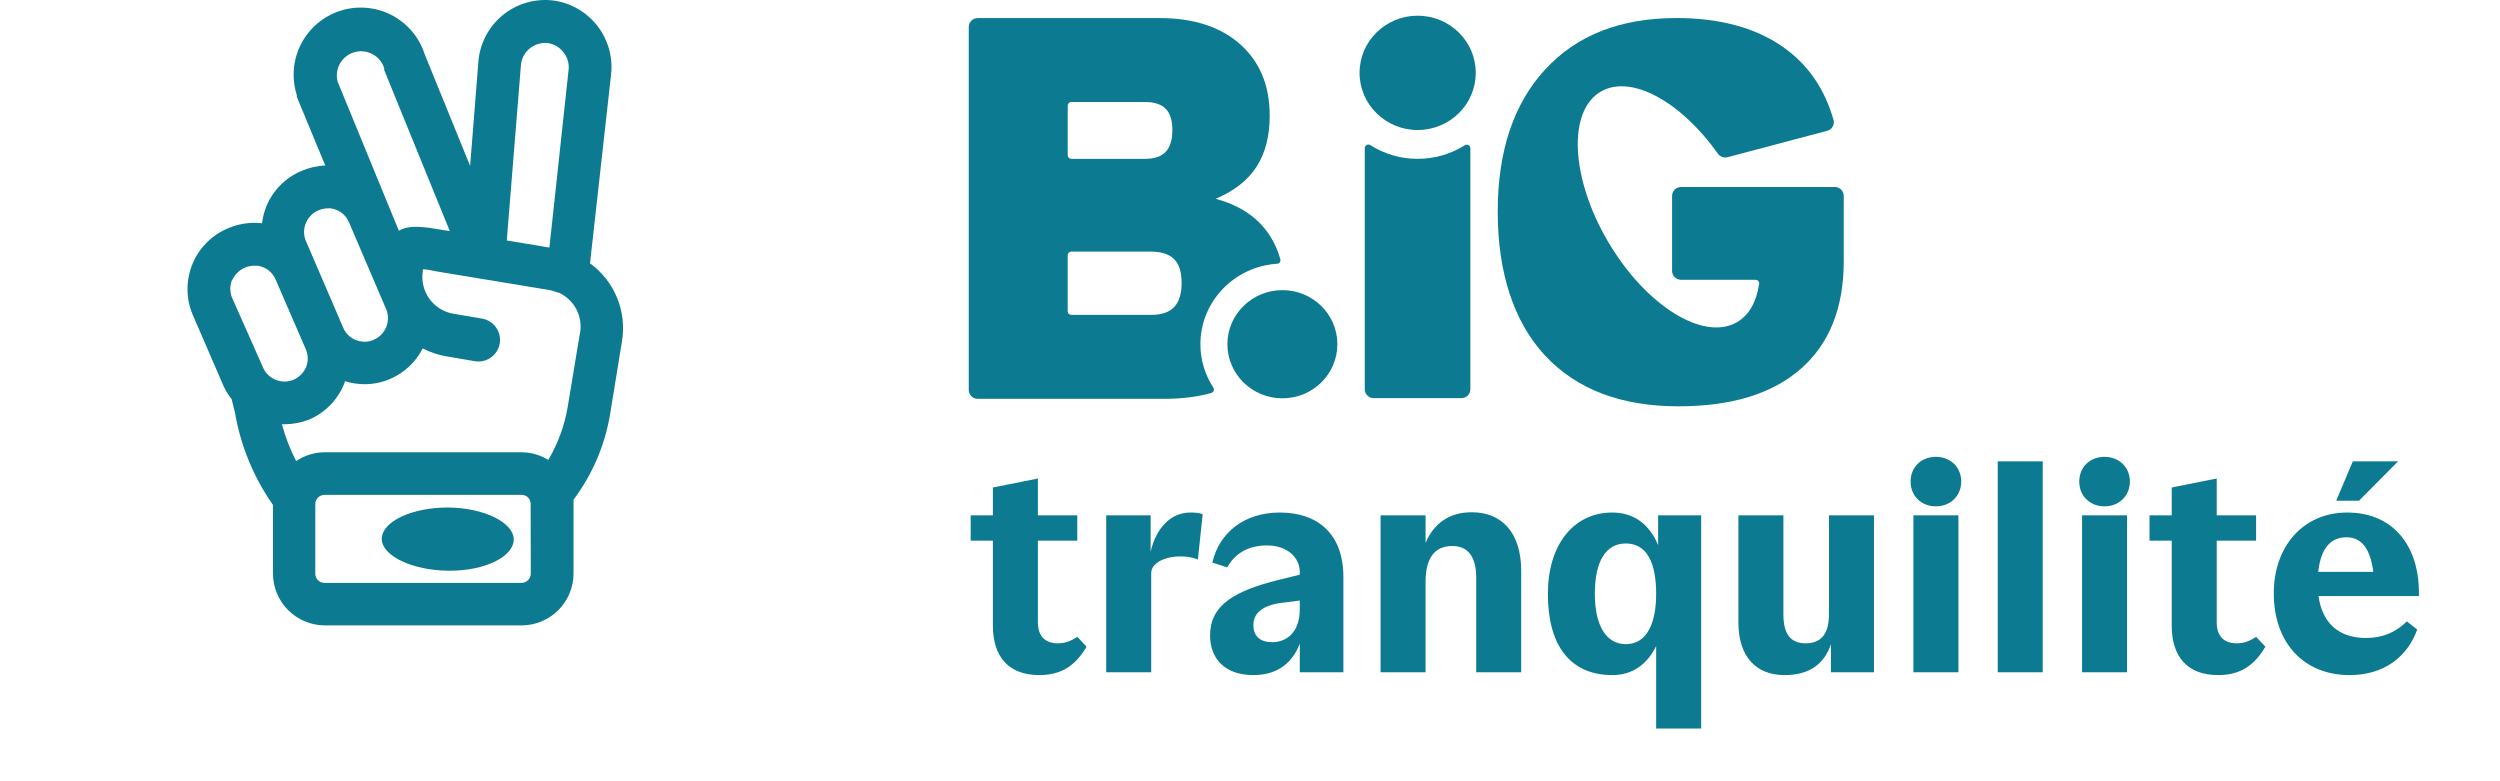
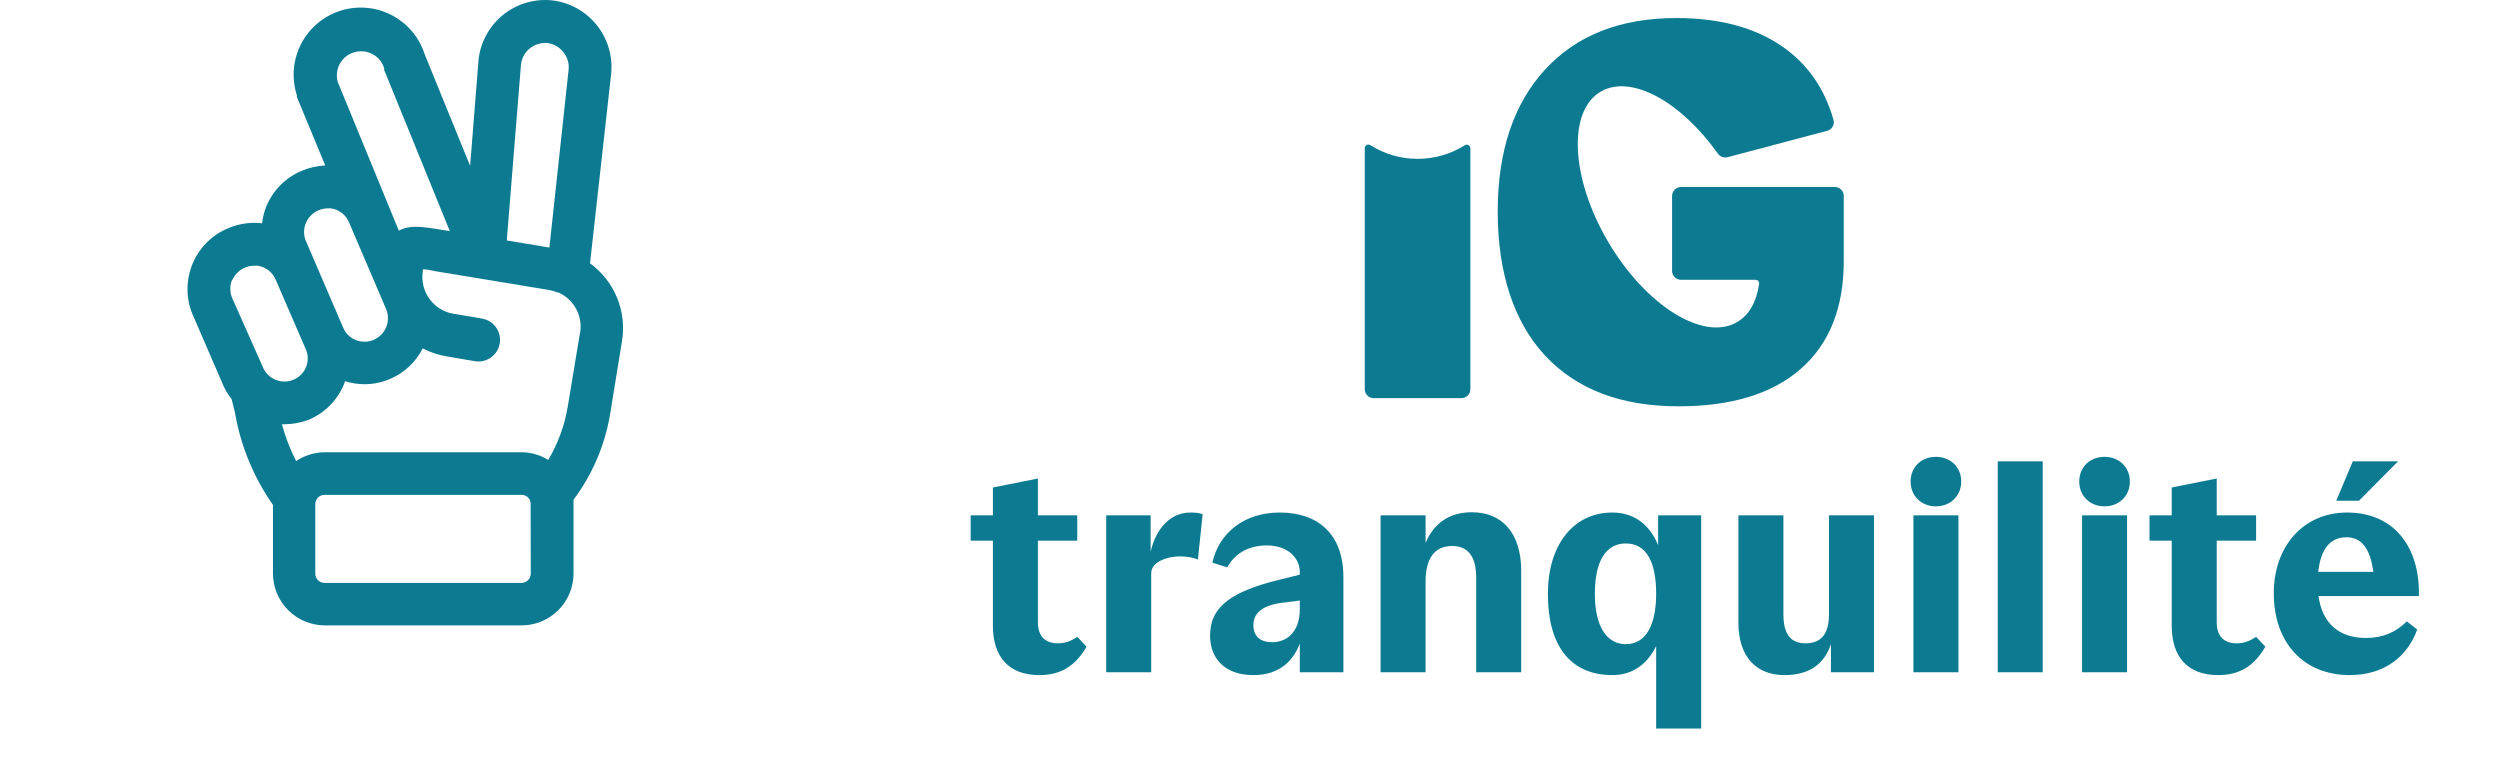
<svg xmlns="http://www.w3.org/2000/svg" width="160px" height="50px" viewBox="0 0 160 50" version="1.1">
  <title>logo-big-tanquilite-v3</title>
  <g id="Page-1" stroke="none" stroke-width="1" fill="none" fill-rule="evenodd">
    <g id="logo-big-tanquilite-v3">
      <rect id="Rectangle" fill-opacity="0" fill="#FFFFFF" x="0" y="0" width="160" height="50" />
      <path d="M37.761,16.853 L39.106,4.798 C39.24,3.669 38.921,2.533 38.219,1.639 C37.517,0.744 36.489,0.164 35.361,0.026 C34.799,-0.036 34.23,0.014 33.688,0.172 C33.145,0.331 32.639,0.595 32.199,0.95 C31.759,1.305 31.393,1.743 31.123,2.24 C30.853,2.737 30.683,3.282 30.625,3.844 L30.088,10.617 L27.179,3.471 C26.832,2.386 26.068,1.484 25.055,0.962 C24.042,0.44 22.864,0.342 21.779,0.689 C20.694,1.037 19.791,1.8 19.27,2.813 C18.748,3.826 18.65,5.004 18.997,6.089 C18.994,6.126 18.994,6.162 18.997,6.198 L20.815,10.589 C20.296,10.613 19.784,10.73 19.306,10.935 C18.794,11.148 18.329,11.461 17.939,11.856 C17.548,12.251 17.241,12.72 17.034,13.235 C16.902,13.574 16.814,13.928 16.77,14.289 C16.063,14.209 15.348,14.306 14.688,14.571 C14.168,14.774 13.693,15.077 13.291,15.465 C12.889,15.852 12.568,16.316 12.346,16.828 C12.125,17.341 12.007,17.892 12,18.45 C11.993,19.008 12.097,19.562 12.306,20.08 L14.206,24.471 C14.356,24.858 14.564,25.22 14.825,25.544 L15.034,26.389 C15.397,28.521 16.229,30.545 17.47,32.317 L17.47,36.707 C17.472,37.584 17.82,38.424 18.438,39.045 C19.056,39.666 19.894,40.018 20.77,40.026 L33.379,40.026 C34.26,40.026 35.105,39.676 35.729,39.054 C36.352,38.432 36.704,37.588 36.706,36.707 L36.706,32.253 C36.706,32.162 36.706,32.071 36.706,31.98 C37.909,30.374 38.71,28.504 39.043,26.526 L39.806,21.844 C39.963,20.904 39.854,19.939 39.493,19.058 C39.132,18.176 38.532,17.413 37.761,16.853 Z M33.906,3.098 C34.223,2.841 34.627,2.718 35.034,2.753 C35.235,2.779 35.43,2.844 35.607,2.945 C35.783,3.047 35.937,3.182 36.061,3.344 C36.19,3.503 36.285,3.686 36.342,3.883 C36.398,4.08 36.414,4.286 36.388,4.489 L35.161,15.844 L32.434,15.389 L33.343,4.126 C33.387,3.722 33.59,3.353 33.906,3.098 Z M21.734,4.108 C21.927,3.744 22.256,3.471 22.65,3.35 C23.044,3.229 23.469,3.269 23.834,3.462 C24.014,3.555 24.174,3.683 24.304,3.839 C24.434,3.995 24.53,4.176 24.588,4.371 C24.585,4.407 24.585,4.444 24.588,4.48 L28.788,14.789 L28.315,14.717 C26.961,14.489 26.215,14.389 25.525,14.762 L21.615,5.244 C21.508,4.864 21.551,4.457 21.734,4.108 Z M19.579,14.271 C19.653,14.09 19.761,13.926 19.898,13.787 C20.036,13.648 20.199,13.538 20.379,13.462 C20.565,13.38 20.766,13.337 20.97,13.335 L21.17,13.335 C21.428,13.369 21.673,13.471 21.879,13.631 C22.085,13.791 22.245,14.002 22.343,14.244 L24.715,19.789 C24.867,20.157 24.866,20.57 24.715,20.938 C24.563,21.305 24.273,21.598 23.906,21.753 C23.661,21.863 23.389,21.897 23.125,21.853 C22.865,21.822 22.619,21.72 22.413,21.56 C22.206,21.4 22.047,21.187 21.952,20.944 L19.579,15.426 C19.5,15.243 19.46,15.047 19.46,14.848 C19.46,14.65 19.5,14.453 19.579,14.271 Z M14.879,17.907 C15.039,17.545 15.337,17.261 15.706,17.117 C15.882,17.044 16.071,17.007 16.261,17.007 L16.497,17.007 C16.752,17.046 16.993,17.149 17.195,17.309 C17.398,17.468 17.555,17.678 17.652,17.917 L19.579,22.371 C19.656,22.552 19.695,22.747 19.695,22.944 C19.695,23.141 19.656,23.335 19.579,23.517 C19.419,23.881 19.122,24.169 18.752,24.317 C18.501,24.416 18.227,24.444 17.961,24.398 C17.699,24.356 17.453,24.244 17.248,24.075 C17.043,23.905 16.888,23.684 16.797,23.435 L14.843,19.035 C14.699,18.665 14.705,18.254 14.861,17.889 L14.879,17.907 Z M33.97,36.717 C33.968,36.874 33.903,37.024 33.791,37.135 C33.679,37.246 33.528,37.308 33.37,37.307 L20.77,37.307 C20.613,37.307 20.463,37.245 20.352,37.134 C20.241,37.024 20.179,36.873 20.179,36.717 L20.179,32.262 C20.179,32.105 20.241,31.955 20.352,31.844 C20.463,31.733 20.613,31.671 20.77,31.671 L33.379,31.671 C33.492,31.67 33.604,31.702 33.699,31.764 C33.794,31.825 33.869,31.913 33.915,32.017 C33.943,32.083 33.959,32.154 33.961,32.226 L33.97,36.717 Z M37.106,21.38 L36.325,26.089 C36.119,27.27 35.701,28.404 35.088,29.435 C34.572,29.116 33.977,28.946 33.37,28.944 L20.77,28.944 C20.122,28.951 19.49,29.147 18.952,29.507 C18.567,28.757 18.262,27.968 18.043,27.153 L18.206,27.153 C18.738,27.151 19.265,27.053 19.761,26.862 C20.789,26.429 21.604,25.605 22.025,24.571 C22.047,24.515 22.065,24.457 22.079,24.398 C22.29,24.465 22.506,24.514 22.725,24.544 C22.923,24.573 23.124,24.588 23.325,24.589 C23.887,24.592 24.445,24.477 24.961,24.253 C25.868,23.871 26.61,23.178 27.052,22.298 C27.531,22.547 28.046,22.719 28.579,22.807 L30.397,23.117 C30.759,23.176 31.129,23.089 31.427,22.875 C31.724,22.661 31.925,22.337 31.984,21.976 C32.043,21.614 31.956,21.244 31.742,20.946 C31.528,20.649 31.204,20.448 30.843,20.389 L29.025,20.08 C28.403,19.978 27.848,19.633 27.48,19.122 C27.112,18.611 26.961,17.975 27.061,17.353 C27.056,17.314 27.056,17.274 27.061,17.235 C27.361,17.235 27.715,17.326 27.888,17.362 L35.161,18.562 C35.336,18.594 35.507,18.646 35.67,18.717 L35.734,18.717 C36.23,18.935 36.637,19.317 36.888,19.797 C37.139,20.278 37.219,20.83 37.115,21.362 L37.106,21.38 Z" id="Shape" fill="#0C7B91" fill-rule="nonzero" />
-       <path d="M28.67,32.48 C26.334,32.48 24.443,33.389 24.434,34.48 C24.425,35.571 26.379,36.507 28.715,36.526 C31.052,36.544 32.87,35.617 32.879,34.535 C32.888,33.453 30.997,32.498 28.67,32.48 Z" id="Path" fill="#0C7B91" fill-rule="nonzero" />
      <g id="Logo-B.IG" transform="translate(62, 1.004)" fill="#0C7B91" fill-rule="nonzero">
        <path d="M28.729,9.162 C27.612,9.162 26.571,8.839 25.698,8.283 C25.546,8.186 25.345,8.295 25.345,8.474 L25.345,23.911 C25.345,24.224 25.603,24.478 25.921,24.478 L31.527,24.478 C31.845,24.478 32.103,24.224 32.103,23.911 L32.103,8.482 C32.103,8.305 31.903,8.195 31.75,8.29 C30.879,8.841 29.842,9.162 28.729,9.162 Z" id="Path" />
-         <path d="M20.073,24.488 C22.017,24.488 23.592,22.938 23.592,21.026 C23.592,19.114 22.017,17.565 20.073,17.565 C18.13,17.565 16.554,19.114 16.554,21.026 C16.554,22.938 18.13,24.488 20.073,24.488 Z" id="Path" />
-         <path d="M28.729,7.317 C30.783,7.317 32.448,5.679 32.448,3.658 C32.448,1.638 30.783,0 28.729,0 C26.676,0 25.011,1.638 25.011,3.658 C25.011,5.679 26.676,7.317 28.729,7.317 Z" id="Path" />
-         <path d="M19.735,15.877 C19.88,15.867 19.98,15.728 19.942,15.59 C19.756,14.927 19.471,14.335 19.086,13.812 C18.341,12.806 17.248,12.108 15.806,11.719 C16.993,11.215 17.865,10.53 18.423,9.659 C18.981,8.79 19.261,7.703 19.261,6.398 C19.261,4.476 18.633,2.955 17.377,1.834 C16.12,0.714 14.397,0.153 12.211,0.153 L0.576,0.153 C0.258,0.153 0,0.406 0,0.719 L0,23.955 C0,24.268 0.258,24.521 0.576,24.521 L12.526,24.521 C13.641,24.521 14.639,24.395 15.523,24.146 C15.672,24.103 15.737,23.933 15.653,23.804 C15.13,23.002 14.826,22.048 14.826,21.027 C14.826,18.292 16.999,16.049 19.736,15.876 L19.735,15.877 Z M6.334,5.751 C6.334,5.626 6.437,5.524 6.564,5.524 L11.27,5.524 C11.872,5.524 12.319,5.668 12.601,5.953 C12.887,6.242 13.032,6.704 13.032,7.325 C13.032,7.947 12.886,8.42 12.596,8.721 C12.312,9.017 11.878,9.162 11.27,9.162 L6.564,9.162 C6.438,9.162 6.334,9.06 6.334,8.935 L6.334,5.751 Z M13.138,18.656 C12.817,18.988 12.333,19.149 11.654,19.149 L6.563,19.149 C6.437,19.149 6.333,19.048 6.333,18.922 L6.333,15.326 C6.333,15.201 6.436,15.099 6.563,15.099 L11.654,15.099 C12.325,15.099 12.826,15.261 13.142,15.579 C13.463,15.903 13.625,16.417 13.625,17.106 C13.625,17.796 13.462,18.32 13.139,18.655 L13.138,18.656 Z" id="Shape" />
        <path d="M55.424,10.965 L45.589,10.965 C45.27,10.965 45.013,11.218 45.013,11.531 L45.013,16.336 C45.013,16.649 45.27,16.903 45.589,16.903 L50.355,16.903 C50.495,16.903 50.603,17.026 50.584,17.162 C50.423,18.295 49.948,19.173 49.149,19.626 C46.994,20.85 43.305,18.534 40.909,14.452 C38.514,10.371 38.319,6.069 40.474,4.845 C42.411,3.745 45.586,5.504 47.948,8.834 C48.086,9.029 48.334,9.117 48.568,9.056 L54.939,7.367 C55.246,7.286 55.431,6.974 55.346,6.674 C54.772,4.651 53.677,3.082 52.064,1.969 C50.307,0.757 48.047,0.151 45.287,0.151 C41.704,0.151 38.903,1.251 36.883,3.45 C34.864,5.651 33.854,8.681 33.854,12.542 C33.854,16.403 34.864,19.585 36.883,21.75 C38.903,23.917 41.75,25 45.423,25 C48.823,25 51.436,24.198 53.262,22.592 C55.087,20.988 56,18.692 56,15.706 L56,15.098 L56,11.53 C56,11.216 55.742,10.963 55.424,10.963 L55.424,10.965 Z" id="Path" />
      </g>
-       <path d="M66.515,43.206 C64.553,43.206 63.545,42.036 63.545,40.038 L63.545,34.602 L62.123,34.602 L62.123,32.982 L63.545,32.982 L63.545,31.2 L66.425,30.624 L66.425,32.982 L68.945,32.982 L68.945,34.602 L66.425,34.602 L66.425,39.822 C66.425,40.776 66.947,41.172 67.703,41.172 C68.153,41.172 68.513,41.046 68.945,40.758 L69.539,41.388 C68.819,42.63 67.883,43.206 66.515,43.206 Z M73.677,36.69 L73.677,43.026 L70.797,43.026 L70.797,32.982 L73.641,32.982 L73.641,35.304 C74.001,33.756 74.955,32.802 76.179,32.802 C76.521,32.802 76.719,32.82 76.971,32.91 L76.665,35.808 C76.359,35.682 75.999,35.61 75.513,35.61 C74.667,35.61 73.677,35.97 73.677,36.69 Z M81.909,32.802 C84.357,32.802 85.977,34.188 85.977,36.924 L85.977,43.026 L83.187,43.026 L83.187,41.19 C82.755,42.324 81.855,43.206 80.217,43.206 C78.399,43.206 77.445,42.162 77.445,40.668 C77.445,38.76 78.939,37.824 81.873,37.104 L83.187,36.78 L83.187,36.618 C83.187,35.682 82.395,34.908 81.081,34.908 C79.929,34.908 79.047,35.394 78.543,36.312 L77.589,36.006 C78.021,34.116 79.605,32.802 81.909,32.802 Z M80.217,40.002 C80.217,40.722 80.649,41.1 81.423,41.1 C82.287,41.1 83.187,40.524 83.187,38.976 L83.187,38.436 L82.035,38.58 C80.793,38.742 80.217,39.246 80.217,40.002 Z M91.237,37.23 L91.237,43.026 L88.357,43.026 L88.357,32.982 L91.237,32.982 L91.237,34.746 C91.759,33.504 92.749,32.784 94.189,32.784 C96.097,32.784 97.357,34.062 97.357,36.546 L97.357,43.026 L94.477,43.026 L94.477,36.96 C94.477,35.61 93.937,34.944 92.947,34.944 C91.831,34.944 91.237,35.7 91.237,37.23 Z M103.204,43.206 C100.486,43.206 99.064,41.316 99.064,38.004 C99.064,34.872 100.702,32.802 103.186,32.802 C104.554,32.802 105.562,33.54 106.12,34.89 L106.12,32.982 L108.874,32.982 L108.874,46.626 L105.994,46.626 L105.994,41.352 C105.382,42.594 104.392,43.206 103.204,43.206 Z M104.05,41.226 C105.418,41.226 105.994,39.858 105.994,38.004 C105.994,36.042 105.418,34.782 104.05,34.782 C102.808,34.782 102.07,35.862 102.07,38.004 C102.07,40.056 102.808,41.226 104.05,41.226 Z M117.054,39.318 L117.054,32.982 L119.934,32.982 L119.934,43.026 L117.18,43.026 L117.18,41.226 C116.766,42.468 115.83,43.206 114.21,43.206 C112.428,43.206 111.258,42.072 111.258,39.84 L111.258,32.982 L114.138,32.982 L114.138,39.318 C114.138,40.614 114.624,41.172 115.56,41.172 C116.514,41.172 117.054,40.614 117.054,39.318 Z M123.899,32.406 C122.945,32.406 122.279,31.722 122.279,30.822 C122.279,29.904 122.945,29.238 123.899,29.238 C124.835,29.238 125.519,29.904 125.519,30.822 C125.519,31.722 124.835,32.406 123.899,32.406 Z M122.459,32.982 L125.339,32.982 L125.339,43.026 L122.459,43.026 L122.459,32.982 Z M130.735,43.026 L127.855,43.026 L127.855,29.526 L130.735,29.526 L130.735,43.026 Z M134.692,32.406 C133.738,32.406 133.072,31.722 133.072,30.822 C133.072,29.904 133.738,29.238 134.692,29.238 C135.628,29.238 136.312,29.904 136.312,30.822 C136.312,31.722 135.628,32.406 134.692,32.406 Z M133.252,32.982 L136.132,32.982 L136.132,43.026 L133.252,43.026 L133.252,32.982 Z M141.96,43.206 C139.998,43.206 138.99,42.036 138.99,40.038 L138.99,34.602 L137.568,34.602 L137.568,32.982 L138.99,32.982 L138.99,31.2 L141.87,30.624 L141.87,32.982 L144.39,32.982 L144.39,34.602 L141.87,34.602 L141.87,39.822 C141.87,40.776 142.392,41.172 143.148,41.172 C143.598,41.172 143.958,41.046 144.39,40.758 L144.984,41.388 C144.264,42.63 143.328,43.206 141.96,43.206 Z M149.518,32.046 L150.58,29.526 L153.478,29.526 L150.976,32.046 L149.518,32.046 Z M154.81,38.148 L148.384,38.148 C148.618,39.84 149.644,40.83 151.426,40.83 C152.506,40.83 153.352,40.452 154.036,39.768 L154.702,40.29 C154.09,42 152.614,43.206 150.382,43.206 C147.448,43.206 145.522,41.154 145.522,37.968 C145.522,34.98 147.394,32.802 150.22,32.802 C153.154,32.802 154.882,34.926 154.81,38.148 Z M150.166,34.386 C149.14,34.386 148.528,35.124 148.366,36.6 L151.894,36.6 C151.696,35.124 151.156,34.386 150.166,34.386 Z" id="Shape" fill="#0C7B91" fill-rule="nonzero" />
+       <path d="M66.515,43.206 C64.553,43.206 63.545,42.036 63.545,40.038 L63.545,34.602 L62.123,34.602 L62.123,32.982 L63.545,32.982 L63.545,31.2 L66.425,30.624 L66.425,32.982 L68.945,32.982 L68.945,34.602 L66.425,34.602 L66.425,39.822 C66.425,40.776 66.947,41.172 67.703,41.172 C68.153,41.172 68.513,41.046 68.945,40.758 L69.539,41.388 C68.819,42.63 67.883,43.206 66.515,43.206 Z M73.677,36.69 L73.677,43.026 L70.797,43.026 L70.797,32.982 L73.641,32.982 L73.641,35.304 C74.001,33.756 74.955,32.802 76.179,32.802 C76.521,32.802 76.719,32.82 76.971,32.91 L76.665,35.808 C76.359,35.682 75.999,35.61 75.513,35.61 C74.667,35.61 73.677,35.97 73.677,36.69 M81.909,32.802 C84.357,32.802 85.977,34.188 85.977,36.924 L85.977,43.026 L83.187,43.026 L83.187,41.19 C82.755,42.324 81.855,43.206 80.217,43.206 C78.399,43.206 77.445,42.162 77.445,40.668 C77.445,38.76 78.939,37.824 81.873,37.104 L83.187,36.78 L83.187,36.618 C83.187,35.682 82.395,34.908 81.081,34.908 C79.929,34.908 79.047,35.394 78.543,36.312 L77.589,36.006 C78.021,34.116 79.605,32.802 81.909,32.802 Z M80.217,40.002 C80.217,40.722 80.649,41.1 81.423,41.1 C82.287,41.1 83.187,40.524 83.187,38.976 L83.187,38.436 L82.035,38.58 C80.793,38.742 80.217,39.246 80.217,40.002 Z M91.237,37.23 L91.237,43.026 L88.357,43.026 L88.357,32.982 L91.237,32.982 L91.237,34.746 C91.759,33.504 92.749,32.784 94.189,32.784 C96.097,32.784 97.357,34.062 97.357,36.546 L97.357,43.026 L94.477,43.026 L94.477,36.96 C94.477,35.61 93.937,34.944 92.947,34.944 C91.831,34.944 91.237,35.7 91.237,37.23 Z M103.204,43.206 C100.486,43.206 99.064,41.316 99.064,38.004 C99.064,34.872 100.702,32.802 103.186,32.802 C104.554,32.802 105.562,33.54 106.12,34.89 L106.12,32.982 L108.874,32.982 L108.874,46.626 L105.994,46.626 L105.994,41.352 C105.382,42.594 104.392,43.206 103.204,43.206 Z M104.05,41.226 C105.418,41.226 105.994,39.858 105.994,38.004 C105.994,36.042 105.418,34.782 104.05,34.782 C102.808,34.782 102.07,35.862 102.07,38.004 C102.07,40.056 102.808,41.226 104.05,41.226 Z M117.054,39.318 L117.054,32.982 L119.934,32.982 L119.934,43.026 L117.18,43.026 L117.18,41.226 C116.766,42.468 115.83,43.206 114.21,43.206 C112.428,43.206 111.258,42.072 111.258,39.84 L111.258,32.982 L114.138,32.982 L114.138,39.318 C114.138,40.614 114.624,41.172 115.56,41.172 C116.514,41.172 117.054,40.614 117.054,39.318 Z M123.899,32.406 C122.945,32.406 122.279,31.722 122.279,30.822 C122.279,29.904 122.945,29.238 123.899,29.238 C124.835,29.238 125.519,29.904 125.519,30.822 C125.519,31.722 124.835,32.406 123.899,32.406 Z M122.459,32.982 L125.339,32.982 L125.339,43.026 L122.459,43.026 L122.459,32.982 Z M130.735,43.026 L127.855,43.026 L127.855,29.526 L130.735,29.526 L130.735,43.026 Z M134.692,32.406 C133.738,32.406 133.072,31.722 133.072,30.822 C133.072,29.904 133.738,29.238 134.692,29.238 C135.628,29.238 136.312,29.904 136.312,30.822 C136.312,31.722 135.628,32.406 134.692,32.406 Z M133.252,32.982 L136.132,32.982 L136.132,43.026 L133.252,43.026 L133.252,32.982 Z M141.96,43.206 C139.998,43.206 138.99,42.036 138.99,40.038 L138.99,34.602 L137.568,34.602 L137.568,32.982 L138.99,32.982 L138.99,31.2 L141.87,30.624 L141.87,32.982 L144.39,32.982 L144.39,34.602 L141.87,34.602 L141.87,39.822 C141.87,40.776 142.392,41.172 143.148,41.172 C143.598,41.172 143.958,41.046 144.39,40.758 L144.984,41.388 C144.264,42.63 143.328,43.206 141.96,43.206 Z M149.518,32.046 L150.58,29.526 L153.478,29.526 L150.976,32.046 L149.518,32.046 Z M154.81,38.148 L148.384,38.148 C148.618,39.84 149.644,40.83 151.426,40.83 C152.506,40.83 153.352,40.452 154.036,39.768 L154.702,40.29 C154.09,42 152.614,43.206 150.382,43.206 C147.448,43.206 145.522,41.154 145.522,37.968 C145.522,34.98 147.394,32.802 150.22,32.802 C153.154,32.802 154.882,34.926 154.81,38.148 Z M150.166,34.386 C149.14,34.386 148.528,35.124 148.366,36.6 L151.894,36.6 C151.696,35.124 151.156,34.386 150.166,34.386 Z" id="Shape" fill="#0C7B91" fill-rule="nonzero" />
    </g>
  </g>
</svg>